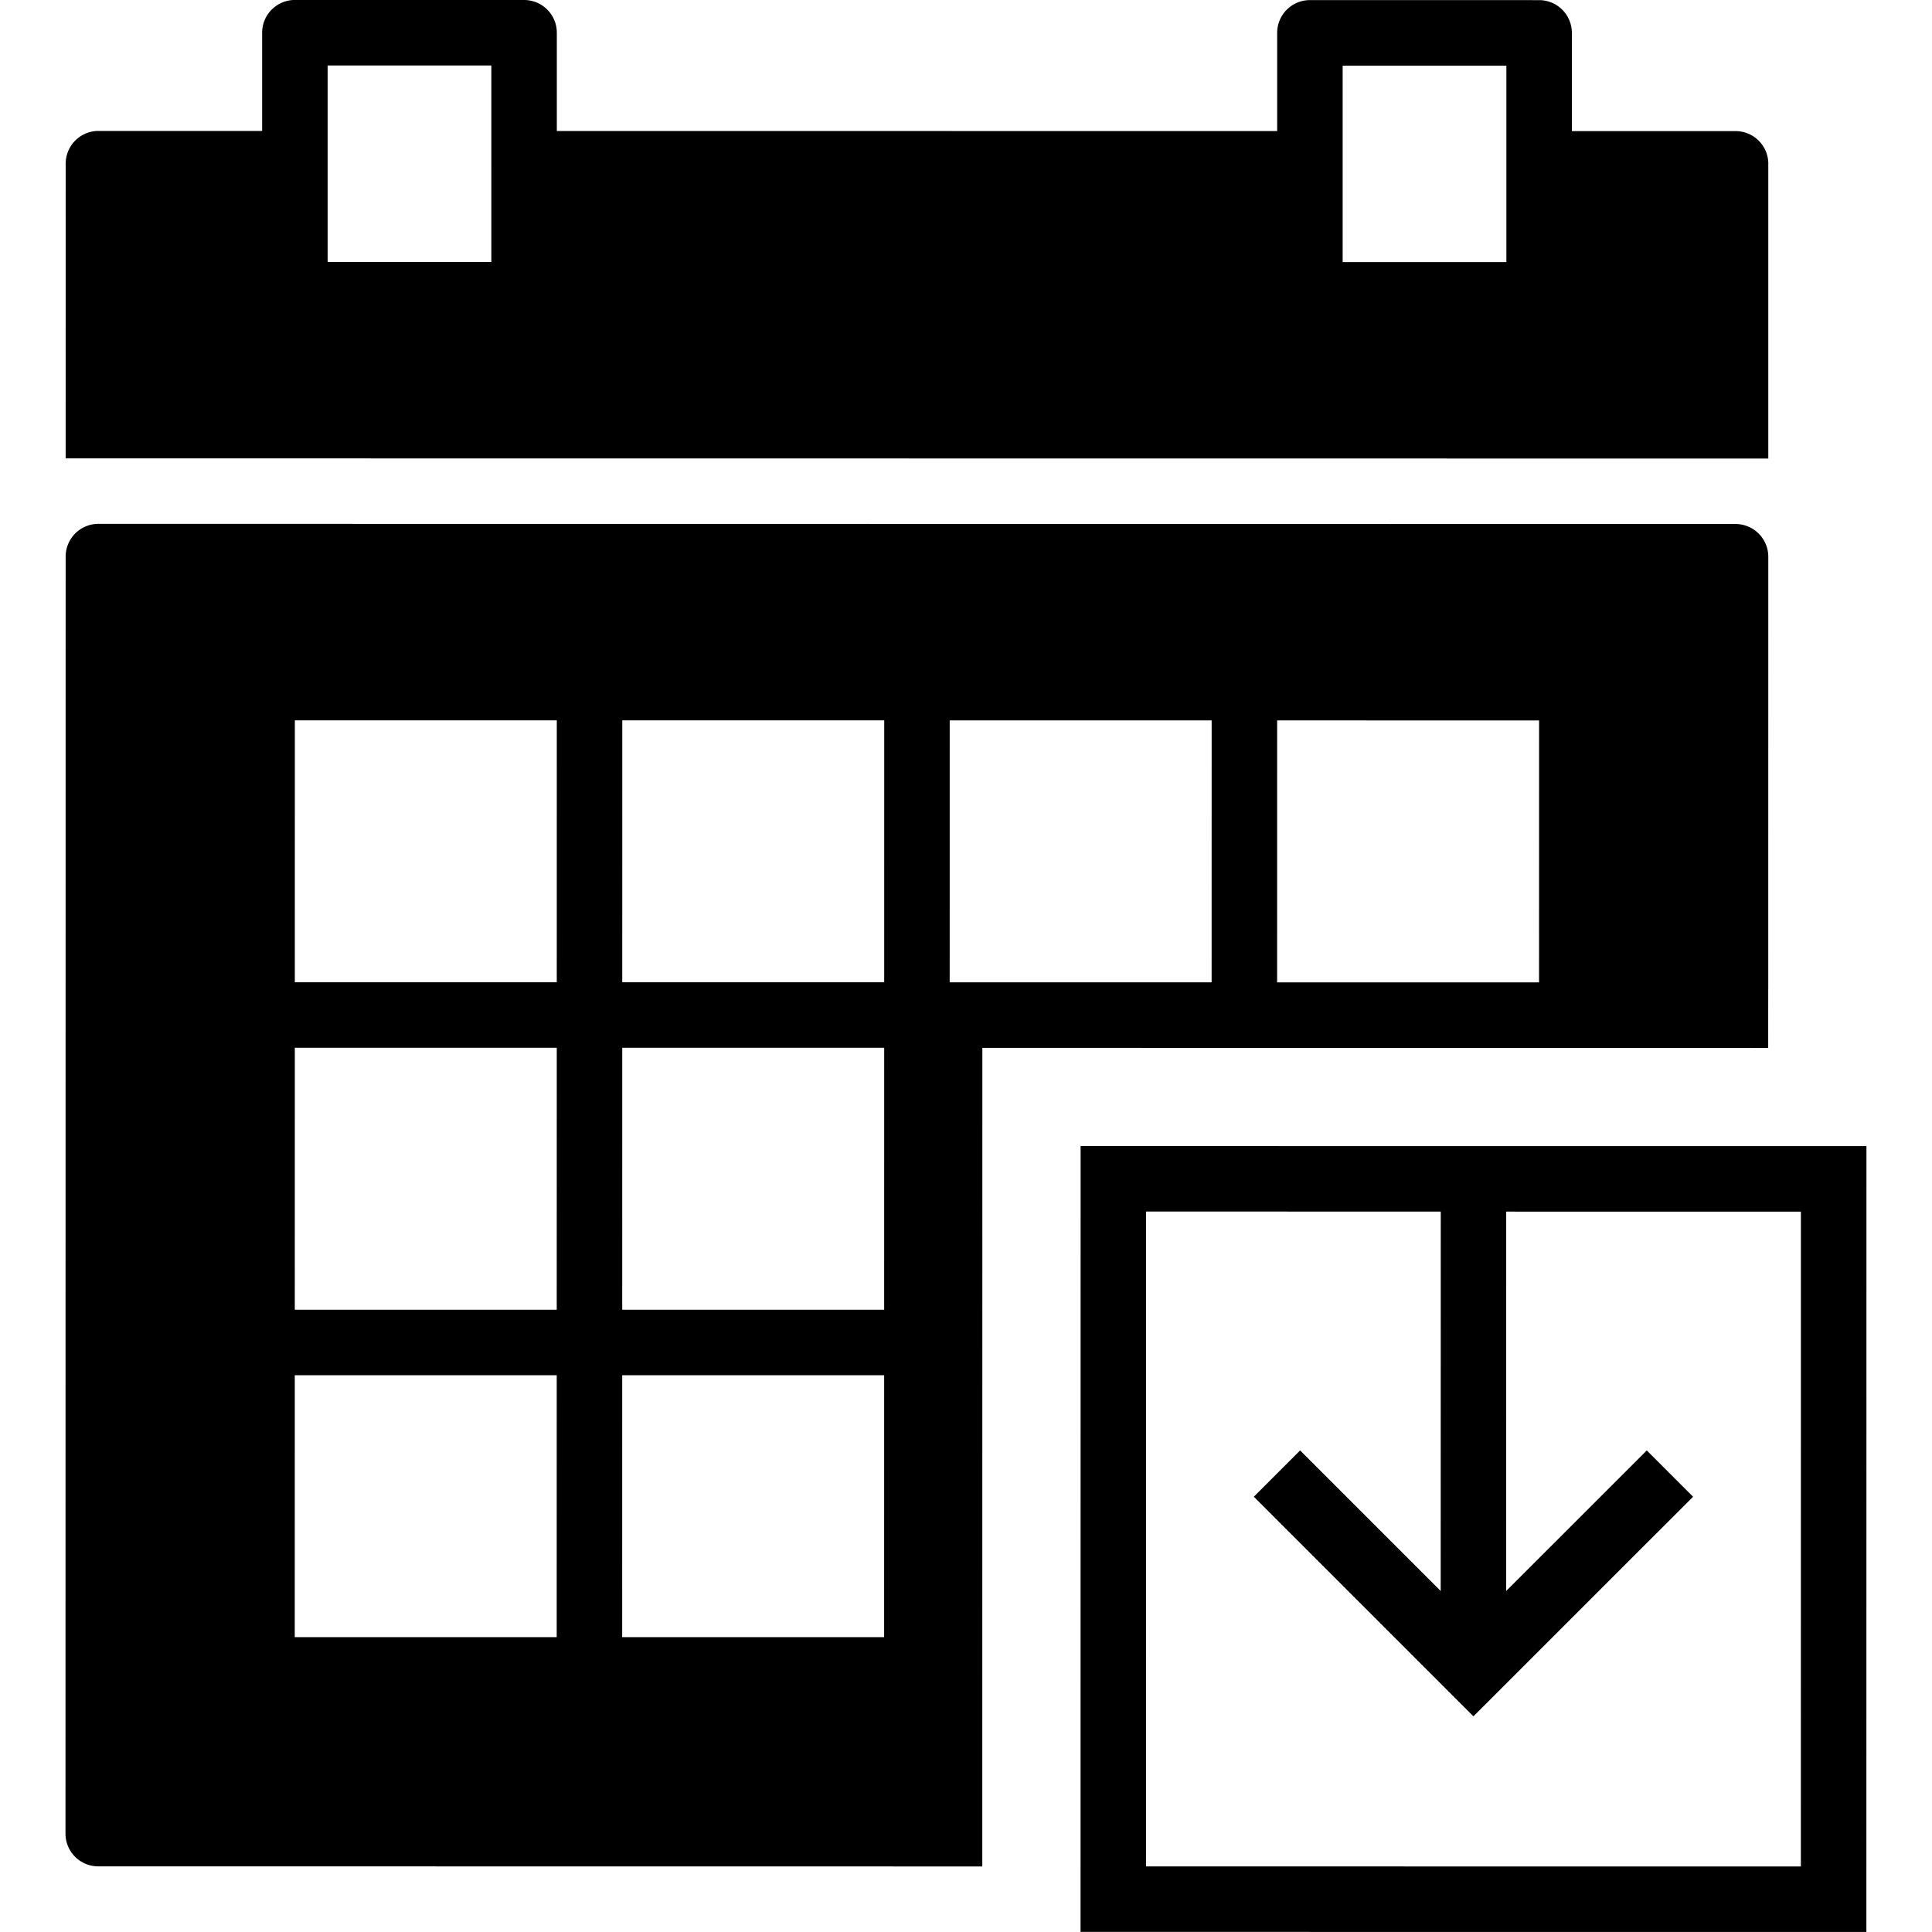
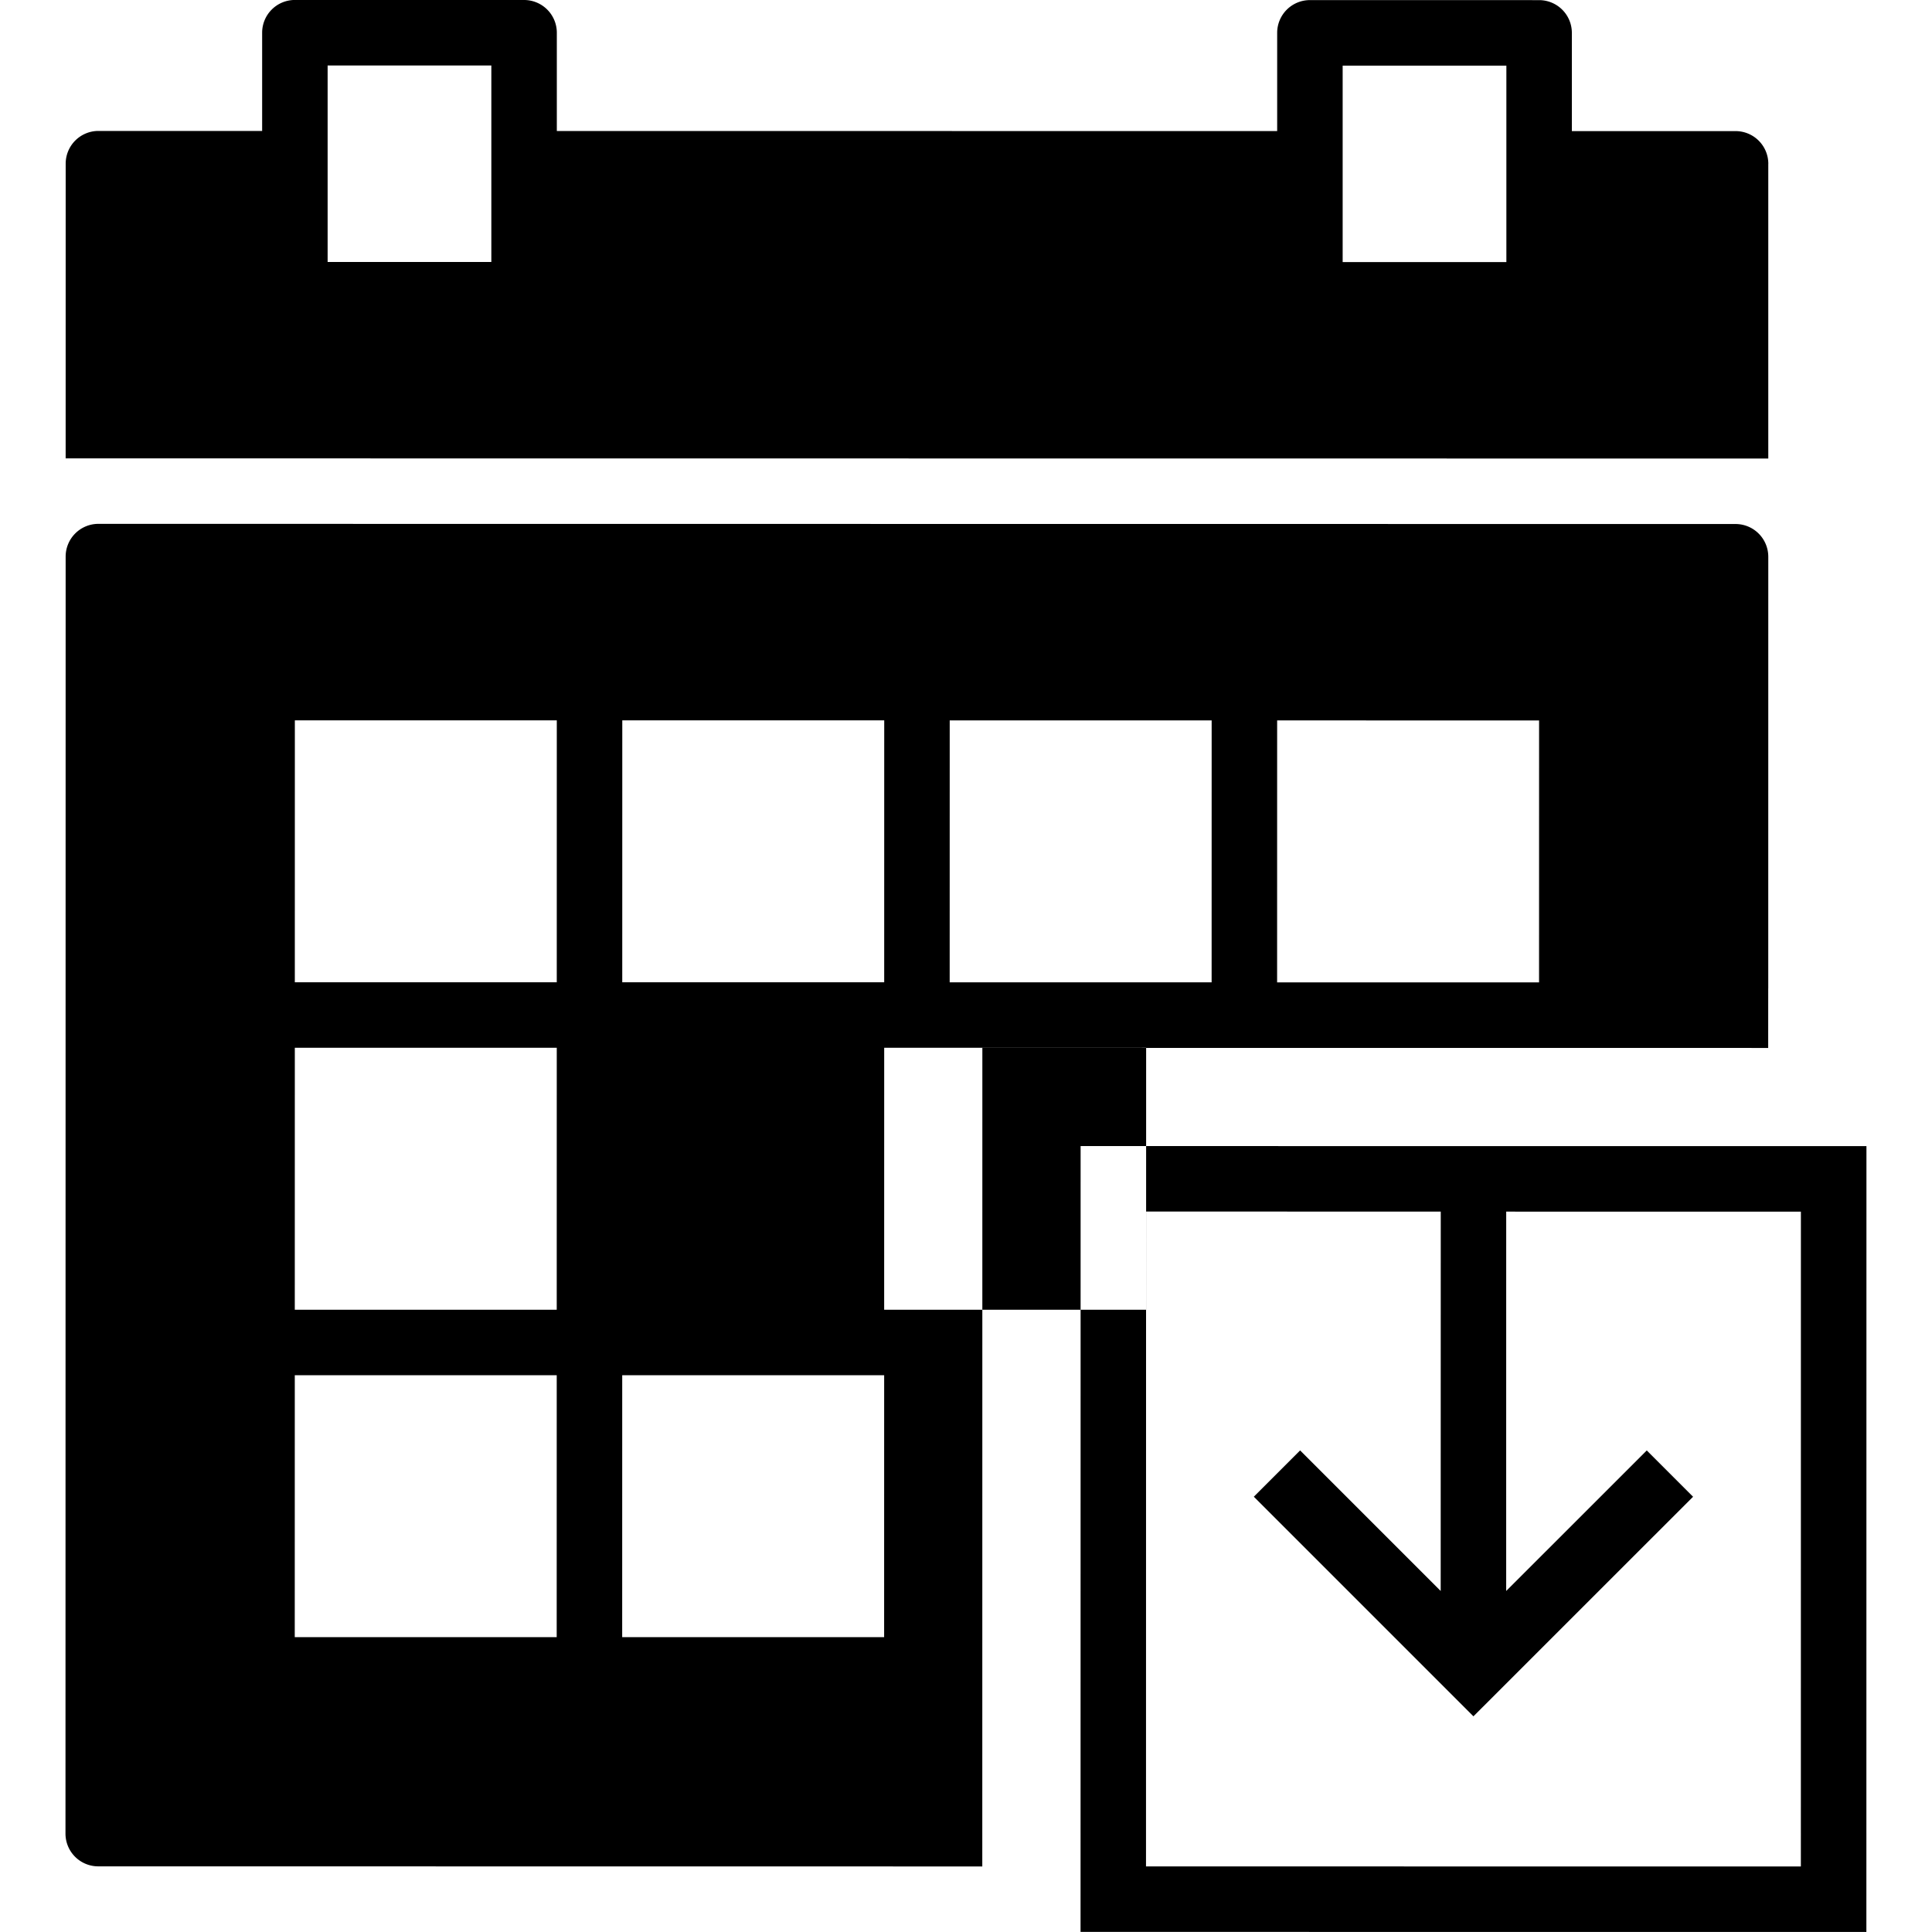
<svg xmlns="http://www.w3.org/2000/svg" viewBox="0 0 59.005 59.005">
-   <path d="M33.003 35.002l-.002 24 24 .002.002-24-24-.002zM55 57.004l-20-.002.002-20 9 .001L44 48.59l-4.293-4.293-1.414 1.414L45 52.418l6.708-6.706-1.414-1.414L46 48.59l.001-11.586 9 .001L55 57.004zm-.994-52a1 1 0 0 0-1-1h-5v-3a1 1 0 0 0-1-1l-7-.001a1 1 0 0 0-1 1v3l-22-.002V1a1 1 0 0 0-1-1l-7-.001a1 1 0 0 0-1 1v3h-5a1 1 0 0 0-1 1l-.001 9 52 .005v-9zm-39-.003v3h-5V2h5v3zm31 .003v3h-5v-6h5v3zm7.998 25.178l.001-13.178a1 1 0 0 0-1-1l-50-.005a1 1 0 0 0-1 1L2 56a1 1 0 0 0 1 1l27 .003.002-25 24 .002.001-1.822zM17.002 50h-8l.001-8h8l-.001 8zm.001-10h-8l.001-8h8l-.001 8zm.001-10h-8l.001-8h8l-.001 8zm9.998 20h-8l.001-8h8l-.001 8zm.001-10h-8l.001-8h8l-.001 8zm.001-10h-8l.001-8h8l-.001 8zm10 .001h-8l.001-8h8l-.001 8zm10 .001h-8l.001-8 8 .001-.001 8z" />
+   <path d="M33.003 35.002l-.002 24 24 .002.002-24-24-.002zM55 57.004l-20-.002.002-20 9 .001L44 48.59l-4.293-4.293-1.414 1.414L45 52.418l6.708-6.706-1.414-1.414L46 48.59l.001-11.586 9 .001L55 57.004zm-.994-52a1 1 0 0 0-1-1h-5v-3a1 1 0 0 0-1-1l-7-.001a1 1 0 0 0-1 1v3l-22-.002V1a1 1 0 0 0-1-1l-7-.001a1 1 0 0 0-1 1v3h-5a1 1 0 0 0-1 1l-.001 9 52 .005v-9zm-39-.003v3h-5V2h5v3zm31 .003v3h-5v-6h5v3zm7.998 25.178l.001-13.178a1 1 0 0 0-1-1l-50-.005a1 1 0 0 0-1 1L2 56a1 1 0 0 0 1 1l27 .003.002-25 24 .002.001-1.822zM17.002 50h-8l.001-8h8l-.001 8zm.001-10h-8l.001-8h8l-.001 8zm.001-10h-8l.001-8h8l-.001 8zm9.998 20h-8l.001-8h8l-.001 8zm.001-10l.001-8h8l-.001 8zm.001-10h-8l.001-8h8l-.001 8zm10 .001h-8l.001-8h8l-.001 8zm10 .001h-8l.001-8 8 .001-.001 8z" />
</svg>